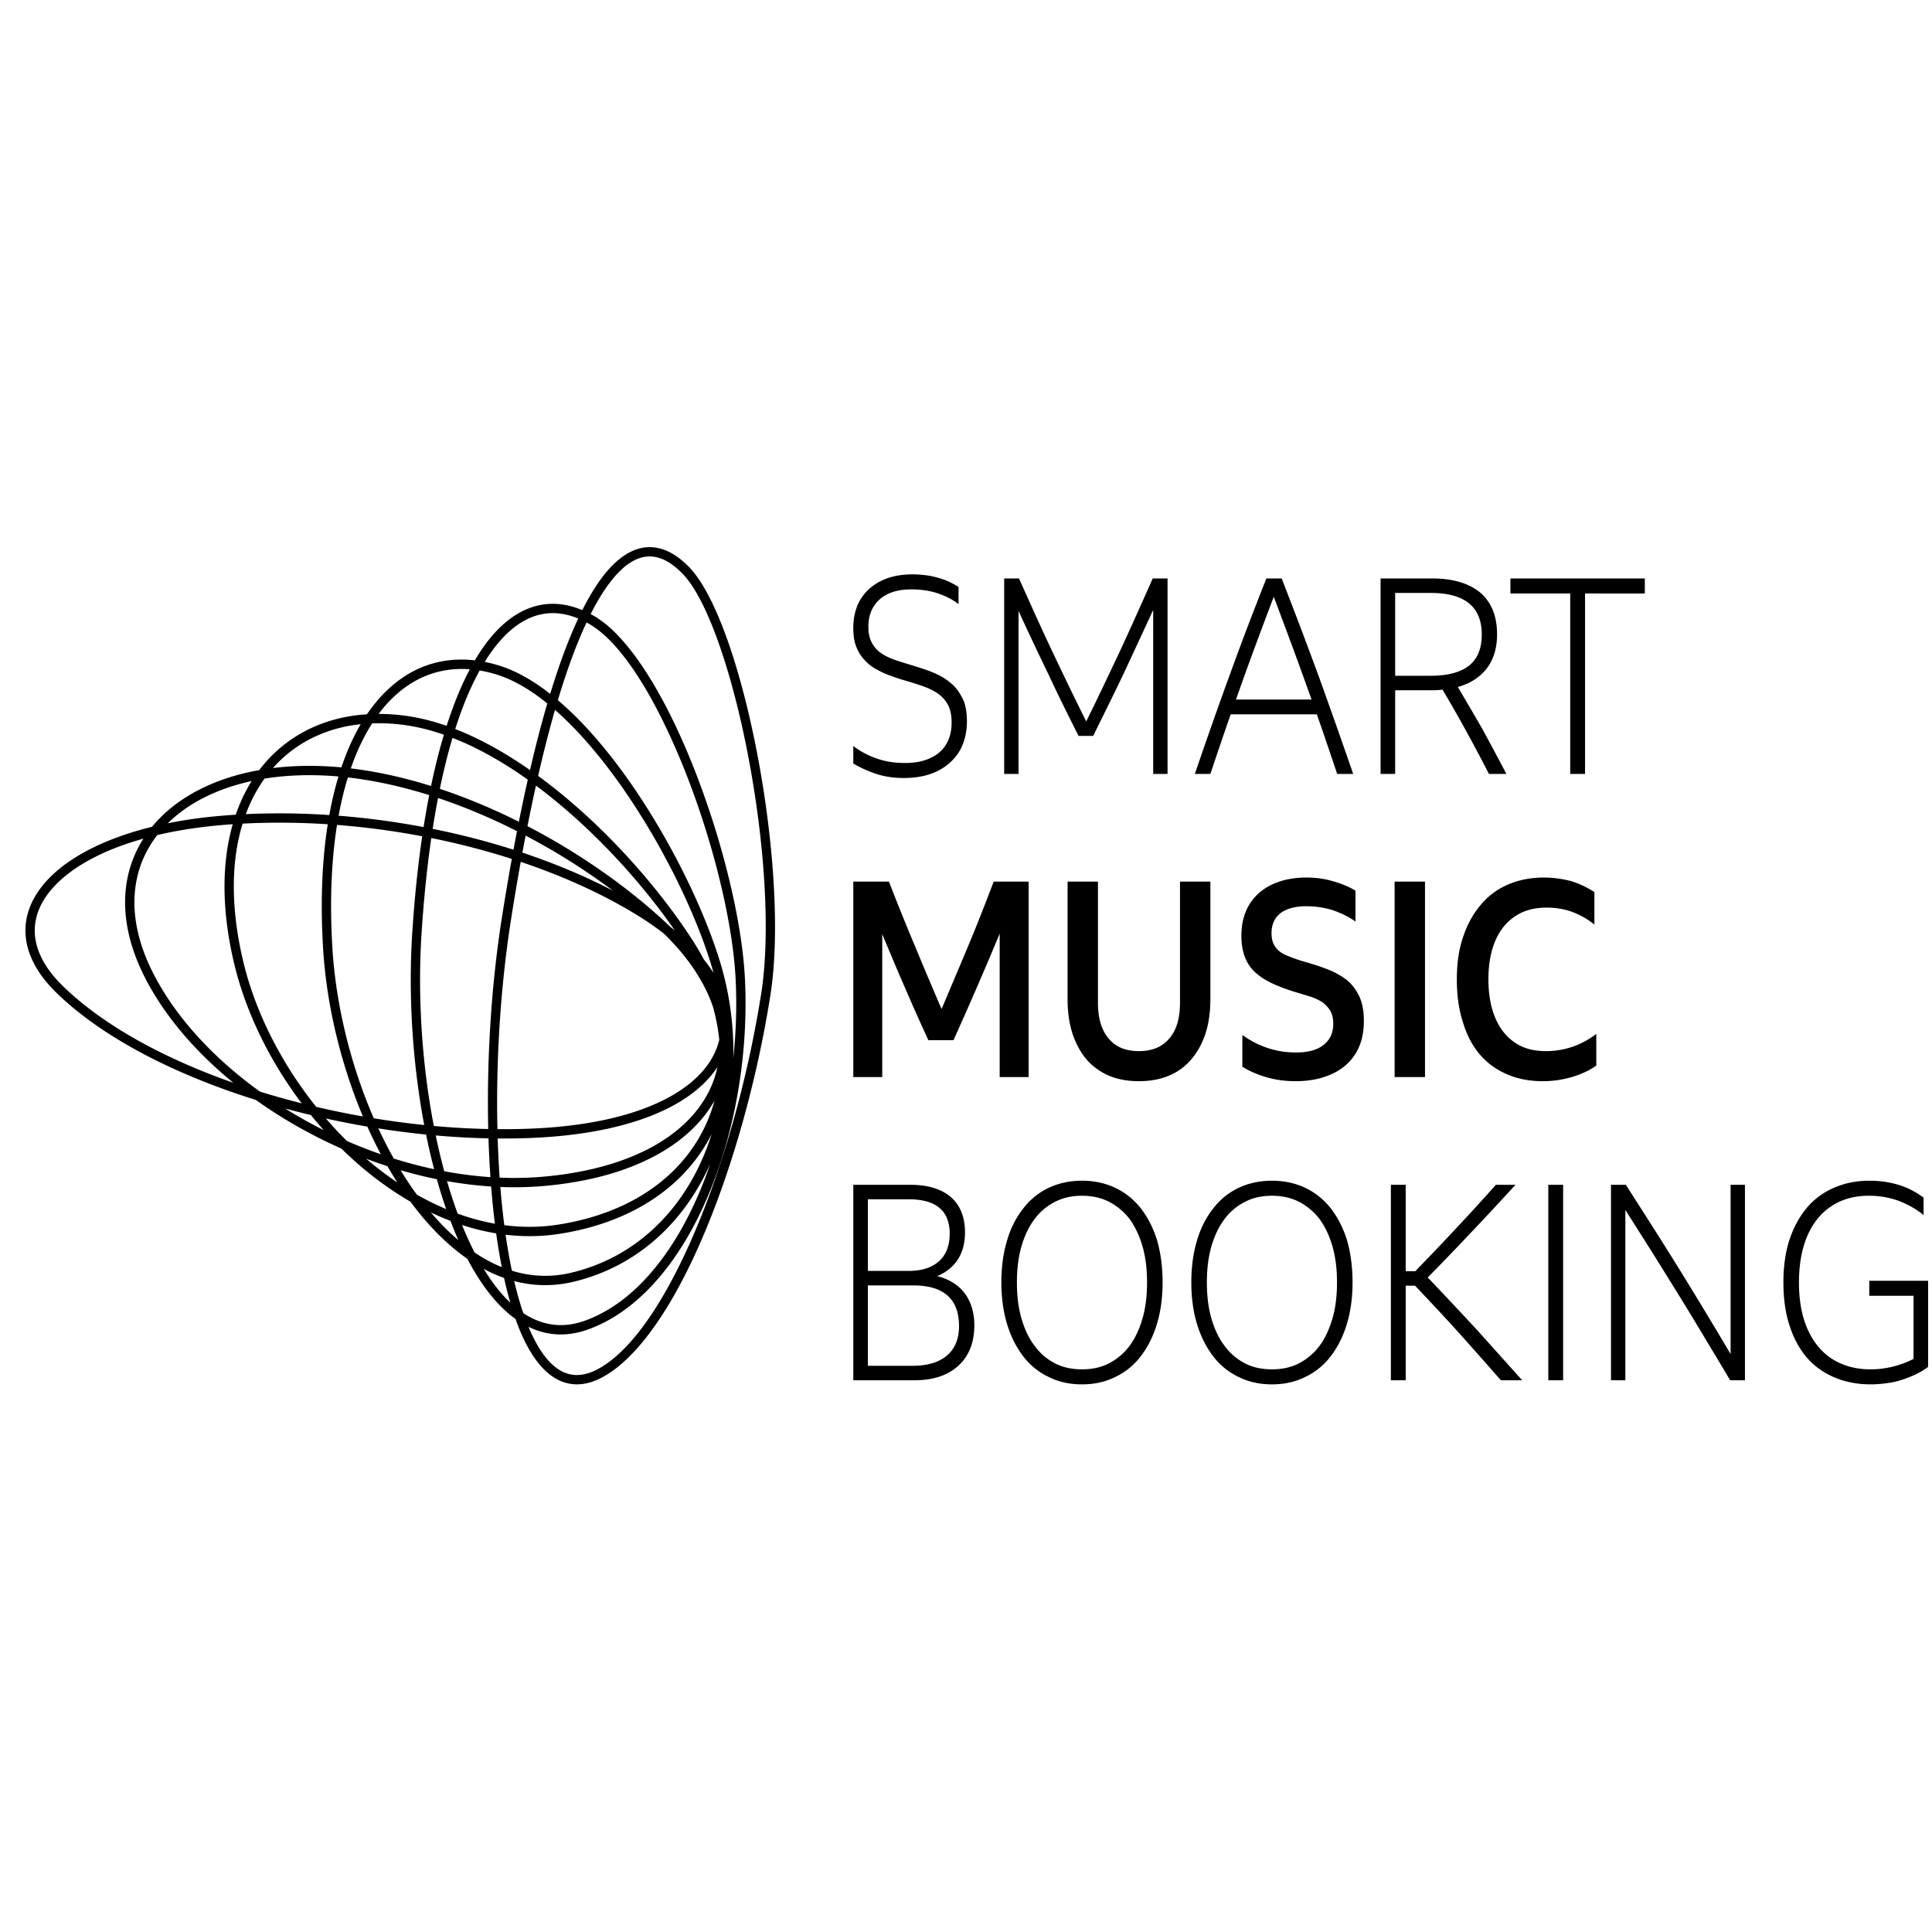
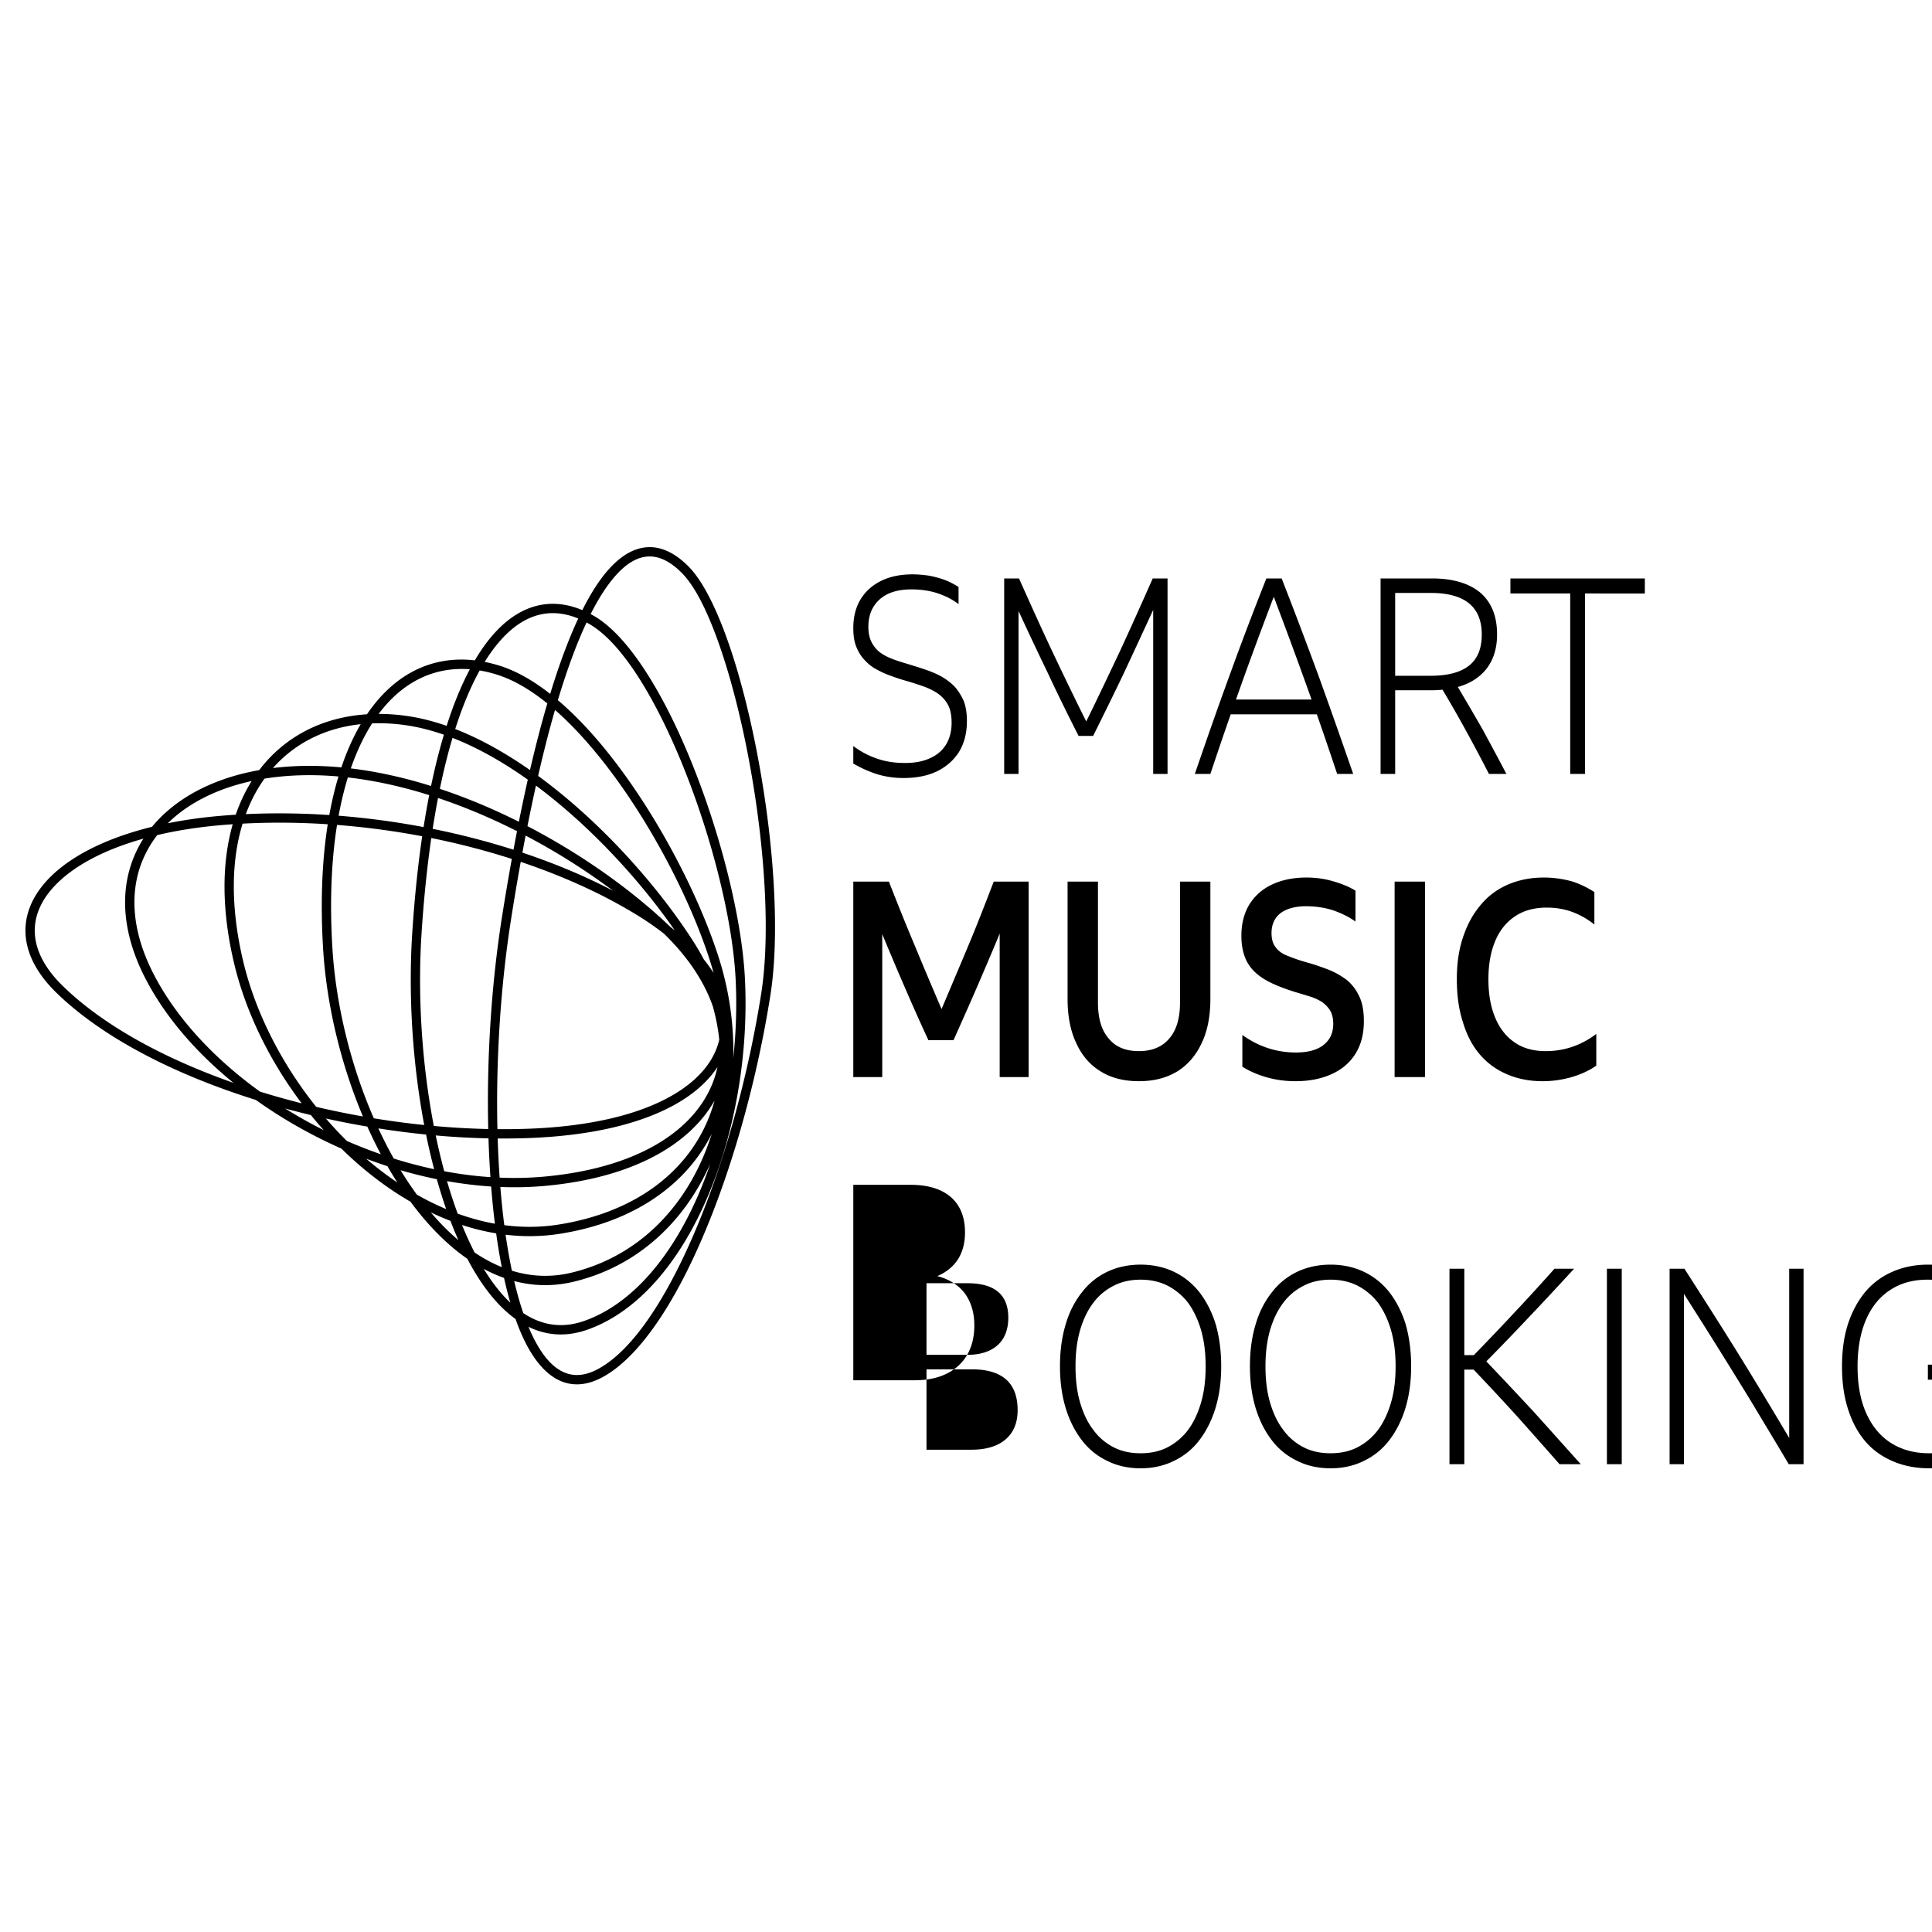
<svg xmlns="http://www.w3.org/2000/svg" width="512" height="512" fill="none" viewBox="0 0 512 512">
-   <path fill="#000" fill-rule="evenodd" d="M159.606 365.003c7.712-4.128 15.341-14.072 22.111-27.462 9.99-19.76 18.207-47.05 22.431-73.709 3.737-23.593-1.397-62.749-9.614-88.972-3.576-11.407-7.768-20.381-12.021-24.69-3.81-3.86-7.664-5.509-11.44-5.113-3.725.39-7.457 2.803-11.057 7.375-1.925 2.446-3.827 5.532-5.697 9.255-3.686-1.548-7.281-2.01-10.731-1.426-4.406.747-8.597 3.205-12.441 7.408-1.854 2.027-3.63 4.472-5.314 7.332-11.35-1.32-21.336 3.608-28.585 14.289-11.892.761-21.85 5.956-28.555 14.796-12.422 2.207-22.268 7.545-28.413 15.026-8.936 2.199-16.308 5.34-21.817 9.101-6.818 4.656-10.819 10.284-11.585 16.253-.77 5.994 1.688 12.407 8.068 18.622 12.236 11.919 31.333 21.679 52.856 28.407 6.953 4.968 14.606 9.327 22.653 12.882 4.185 4.108 8.677 7.814 13.39 10.995a83.57 83.57 0 0 0 4.937 3.09 79.182 79.182 0 0 0 5.196 6.36c3.112 3.416 6.415 6.375 9.877 8.777.154.293.309.584.464.872 3.555 6.574 7.68 11.767 12.303 15.082.774 2.186 1.61 4.195 2.51 6.004 2.936 5.905 6.586 9.724 10.819 10.907 2.912.814 6.133.425 9.655-1.461zM75.558 293.76a126.12 126.12 0 0 0 10.237 5.74 108.373 108.373 0 0 1-3.41-3.997 227.87 227.87 0 0 1-6.827-1.743zm4.393-1.367a215.876 215.876 0 0 1-11.066-3.109c-12.32-8.877-22.352-19.717-28.296-31.384-6.02-11.816-6.336-22.605-2.19-31.288a29.152 29.152 0 0 1 3.282-5.306c4.948-1.168 10.38-2.044 16.241-2.576 1.246-.113 2.497-.212 3.753-.298-2.863 10.021-3.038 22.361.3 36.59 3.049 13.008 9.42 26.028 17.976 37.371zm6.412 4.022a103.326 103.326 0 0 0 5.574 5.961 125.87 125.87 0 0 0 8.994 3.518 122.307 122.307 0 0 1-3.584-7.337 231.972 231.972 0 0 1-10.984-2.142zm9.815-.545a229.739 229.739 0 0 1-12.382-2.54c-9.292-11.612-16.224-25.247-19.418-38.871-3.32-14.161-3.089-26.381-.088-36.186 7.42-.396 14.987-.331 22.567.164-1.488 9.437-1.974 20.342-1.252 32.641.881 14.989 4.655 30.753 10.573 44.792zm4.088 3.165a115.732 115.732 0 0 0 4.087 7.99 117.173 117.173 0 0 0 10.69 2.821c-.78-2.98-1.489-6.048-2.127-9.183a228.114 228.114 0 0 1-12.65-1.628zm12.156-.894a225.916 225.916 0 0 1-13.36-1.781c-6.165-14.136-10.097-30.193-10.992-45.426-.716-12.204-.237-23.004 1.247-32.321 7.571.586 15.14 1.599 22.57 3.006-1.144 7.795-2.033 16.321-2.634 25.572-1.078 16.568.073 34.568 3.169 50.95zm3.05 2.763a164.48 164.48 0 0 0 2.256 9.481c4.076.766 8.168 1.296 12.241 1.569a274.573 274.573 0 0 1-.514-10.279 208.202 208.202 0 0 1-13.983-.771zm13.915-1.699a206.021 206.021 0 0 1-14.418-.817c-3.156-16.362-4.332-34.431-3.253-51.038.594-9.141 1.464-17.564 2.582-25.26a198.232 198.232 0 0 1 21.335 5.534 680.975 680.975 0 0 0-2.654 15.73c-2.796 17.785-4.02 37.507-3.592 55.851zm2.502 2.505c.111 3.526.284 6.994.522 10.377 3.988.166 7.95.081 11.855-.277 24.149-2.215 39.093-11.733 44.352-24.21a26.788 26.788 0 0 0 1.519-4.838c-2.247 3.446-5.615 6.6-10.124 9.301-8.734 5.235-21.817 8.793-39.249 9.506-2.918.119-5.88.165-8.875.141zm58.721-26.163a17.483 17.483 0 0 1-.89 2.756c-1.829 4.395-5.504 8.364-10.975 11.643-8.472 5.076-21.176 8.466-38.081 9.155-2.907.119-5.858.165-8.842.14-.417-18.213.817-37.828 3.596-55.504a693.495 693.495 0 0 1 2.58-15.337c11.225 3.77 21.646 8.486 30.676 14.014a78.409 78.409 0 0 1 7.29 5.023c6.379 6.202 10.689 12.759 12.933 19.231a50.966 50.966 0 0 1 1.713 8.879zm-11.782-28.97a68.461 68.461 0 0 0-1.202-.967 82.361 82.361 0 0 0-.734-.703l-.001-.001c-9.937-9.354-22.858-18.57-37.107-25.971a474.719 474.719 0 0 1 2.248-10.747c14.552 10.811 27.733 25.322 36.796 38.389zm10.27 11.254a39.568 39.568 0 0 0-2.59-3.597 67.95 67.95 0 0 0-2.693-4.625c-9.313-14.574-24.398-31.711-41.205-43.988 1.448-6.342 2.941-12.171 4.471-17.486 4.111 3.6 8.146 7.951 12.008 12.763 13.092 16.316 24.142 37.962 29.213 54.195.282.91.548 1.823.796 2.738zm-26.59-21.746c-7.398-3.88-15.503-7.276-24.064-10.132.281-1.524.565-3.027.85-4.508a173.642 173.642 0 0 1 23.214 14.64zm-26.427-10.902c.309-1.664.62-3.302.934-4.913-6.753-3.418-13.79-6.411-20.933-8.797a227.353 227.353 0 0 0-1.418 8.18 201.568 201.568 0 0 1 21.417 5.53zm-23.824-5.999c.459-2.931.955-5.754 1.486-8.469-7.157-2.25-14.401-3.874-21.553-4.689-.968 3.14-1.791 6.524-2.455 10.147a210.732 210.732 0 0 1 22.522 3.011zm-24.986-3.19c.659-3.64 1.472-7.048 2.428-10.22a88.859 88.859 0 0 0-7.13-.343c-4.39-.03-8.562.285-12.475.916-1.997 2.782-3.662 5.927-4.954 9.411 7.283-.348 14.702-.26 22.13.236zm-24.8-.089c1.119-3.245 2.536-6.223 4.22-8.915-9.244 2.008-16.852 5.88-22.228 11.187 4.128-.836 8.549-1.481 13.237-1.906 1.582-.144 3.172-.265 4.77-.366zM38 222.253a30.91 30.91 0 0 0-1.829 3.294c-4.435 9.287-4.222 20.836 2.217 33.474 5.177 10.162 13.38 19.717 23.478 27.945-18.37-6.448-34.466-15.192-45.197-25.646-4.759-4.637-7.176-9.349-7.435-13.903-.256-4.494 1.608-8.79 5.241-12.642 4.906-5.2 12.957-9.568 23.525-12.522zm67.227 91.071a89.886 89.886 0 0 1-8.188-6.252c1.863.703 3.742 1.362 5.633 1.975a104.643 104.643 0 0 0 2.613 4.316l-.058-.039zm5.231 3.252a93.835 93.835 0 0 1-4.293-6.453c3.176.926 6.38 1.721 9.597 2.374a136.046 136.046 0 0 0 2.482 7.93 72.663 72.663 0 0 1-7.786-3.851zm10.829 5.043a127.368 127.368 0 0 1-2.823-8.608c3.895.692 7.801 1.173 11.69 1.423.269 3.384.602 6.68.999 9.862a59.539 59.539 0 0 1-9.866-2.677zm12.359 3.063a213.87 213.87 0 0 1-1.049-10.121c4.001.158 7.976.067 11.895-.293 23.293-2.135 38.292-10.991 44.857-22.575a41.09 41.09 0 0 1-1.843 5.324c-5.845 13.749-19.283 24.363-39.647 27.53-4.747.739-9.506.752-14.213.135zm6.226-118.064a472.563 472.563 0 0 0-2.365 11.155c-6.764-3.387-13.802-6.353-20.942-8.724 1.003-4.876 2.124-9.379 3.353-13.505 6.735 2.622 13.465 6.462 19.954 11.074zm-22.235-11.915c-1.245 4.159-2.385 8.692-3.406 13.594-7.06-2.208-14.202-3.818-21.259-4.663 1.572-4.542 3.469-8.527 5.648-11.938a49.868 49.868 0 0 1 8.565.443c3.456.47 6.951 1.346 10.452 2.564zm-22.044-2.79c-1.96 3.338-3.68 7.16-5.127 11.453a90.772 90.772 0 0 0-7.88-.405 79.246 79.246 0 0 0-10.255.578c5.84-6.61 13.86-10.623 23.261-11.626zm18.58 129.391a70.488 70.488 0 0 0 1.63 1.854 61.485 61.485 0 0 0 5.674 5.502 102.738 102.738 0 0 1-2.1-5.12 70.796 70.796 0 0 1-5.204-2.236zm8.277 3.327a88.705 88.705 0 0 0 3.314 7.285c2.334 1.574 4.743 2.88 7.215 3.88a159.502 159.502 0 0 1-1.488-8.939 60.732 60.732 0 0 1-9.041-2.226zm11.54 2.581a149.886 149.886 0 0 0 1.666 9.538c5.036 1.554 10.313 1.831 15.753.53 18.757-4.486 31.553-18.819 37.201-36.776-6.648 13.211-20.258 23.354-40.371 26.484-4.757.74-9.526.787-14.249.224zm6.463-123.134c1.487-6.41 3.02-12.297 4.593-17.658-4.41-3.569-8.888-6.227-13.315-7.621a33.78 33.78 0 0 0-4.613-1.115c-2.379 4.294-4.55 9.47-6.479 15.517 6.68 2.602 13.359 6.364 19.814 10.877zm-22.091-11.718c1.847-5.771 3.909-10.771 6.15-14.994-9.461-.729-17.831 3.343-24.164 11.827a53.25 53.25 0 0 1 7.17.499c3.583.487 7.21 1.399 10.844 2.668zm16.877 152.868c-2.532-2.386-4.881-5.417-7.041-8.959a38.402 38.402 0 0 0 5.379 2.394c.508 2.3 1.062 4.494 1.662 6.565zm3.44 2.758c-.892-2.598-1.696-5.441-2.413-8.492 5.048 1.338 10.313 1.48 15.717.188 17.025-4.072 29.404-15.912 36.24-31.249-2.112 6.204-4.676 12.023-7.644 17.266-6.683 11.803-15.403 20.683-25.665 24.33-5.974 2.123-11.396 1.18-16.235-2.043zm56.259-88.745c.364 7.046.144 14.172-.609 21.179.198-8.584-.992-17.428-3.669-26.06v-.002c-5.147-16.475-16.358-38.445-29.646-55.005-4.221-5.26-8.656-9.971-13.174-13.801 2.447-8.156 4.988-15.021 7.605-20.59.255.137.512.281.769.429 7.313 4.24 14.625 15.244 20.946 28.769 9.61 20.563 16.821 46.983 17.778 65.081zm-41.698-95.328c-2.551 5.455-5.038 12.114-7.437 19.976-4.425-3.468-8.909-6.053-13.33-7.445a37.403 37.403 0 0 0-4.026-1.033c1.441-2.331 2.952-4.358 4.524-6.077 3.416-3.736 7.111-5.975 11.028-6.638 2.977-.504 6.069-.093 9.241 1.217zm-13.19 187.701c.415.996.846 1.944 1.292 2.842 2.555 5.139 5.591 8.601 9.273 9.629 2.365.661 4.967.272 7.825-1.258 7.389-3.956 14.588-13.571 21.072-26.4 9.891-19.565 18.015-46.587 22.197-72.981 3.69-23.296-1.417-61.955-9.532-87.847-3.424-10.927-7.349-19.567-11.422-23.695-3.162-3.203-6.291-4.72-9.425-4.392-3.188.335-6.292 2.533-9.373 6.447-1.839 2.335-3.651 5.263-5.43 8.781.308.164.617.336.926.515 7.614 4.415 15.361 15.776 21.944 29.859 9.745 20.852 17.037 47.646 18.007 65.998 1.253 24.28-4.306 49.485-14.677 67.803-7.009 12.378-16.224 21.616-26.986 25.44-5.652 2.009-10.905 1.603-15.691-.741zm99.331-145.43c-2.218 0-4.437-.29-6.719-.942a31.57 31.57 0 0 1-6.529-2.898v-4.637c1.901 1.449 3.993 2.536 6.275 3.333 2.282.797 4.755 1.159 7.48 1.159 2.599 0 4.818-.435 6.656-1.304 1.775-.797 3.233-2.028 4.184-3.622.951-1.594 1.458-3.478 1.458-5.723 0-1.956-.317-3.623-1.014-4.854-.698-1.232-1.585-2.174-2.726-2.971-1.204-.796-2.472-1.376-3.867-1.883a99.51 99.51 0 0 0-4.31-1.377 42.616 42.616 0 0 1-3.994-1.304c-1.331-.434-2.599-1.014-3.803-1.666-1.268-.652-2.282-1.449-3.233-2.463-.951-.942-1.712-2.173-2.282-3.55-.571-1.376-.824-3.043-.824-4.999 0-2.97.634-5.506 1.901-7.606 1.268-2.101 3.106-3.768 5.452-4.927 2.345-1.159 5.134-1.738 8.367-1.738 1.458 0 2.98.144 4.438.362 1.458.29 2.852.652 4.183 1.159 1.332.507 2.473 1.159 3.55 1.811v4.564c-1.458-1.159-3.296-2.101-5.388-2.825-2.092-.725-4.501-1.087-7.1-1.087-3.613 0-6.402.869-8.367 2.608-2.029 1.811-3.043 4.202-3.043 7.317 0 1.666.317 3.043.888 4.13.57 1.086 1.331 2.028 2.345 2.752 1.014.725 2.219 1.304 3.613 1.812 1.067.388 2.208.733 3.423 1.101.374.113.754.228 1.141.348h.001a133.6 133.6 0 0 1 4.247 1.376c1.394.507 2.725 1.087 3.993 1.811 1.205.725 2.346 1.594 3.296 2.608.951 1.087 1.712 2.318 2.346 3.767.57 1.522.824 3.26.824 5.289 0 3.115-.697 5.796-2.029 8.041-1.394 2.246-3.359 3.985-5.831 5.216-2.536 1.232-5.515 1.812-9.002 1.812zm46.452-11.159c-2.789-5.505-5.515-11.011-8.114-16.59a975.96 975.96 0 0 1-7.797-16.517v43.177h-3.803v-51.798h3.93c2.853 6.375 5.705 12.75 8.684 19.053 2.98 6.303 6.022 12.605 9.129 18.836 3.042-6.158 6.022-12.461 9.001-18.764 2.916-6.302 5.768-12.678 8.621-19.125h3.93v51.798h-3.803v-43.467c-2.599 5.651-5.198 11.229-7.797 16.807-2.663 5.579-5.388 11.085-8.114 16.59h-3.867zm63.14-5.723c1.838 5.216 3.613 10.505 5.388 15.793h4.247a2093.695 2093.695 0 0 0-9.128-25.863 1443.006 1443.006 0 0 0-9.825-25.935h-4.057c-3.233 8.186-6.466 16.59-9.572 25.211-3.17 8.621-6.276 17.532-9.382 26.587h4.12c1.775-5.288 3.55-10.577 5.389-15.793h22.82zm-11.41-31.151c3.359 8.91 6.719 17.966 10.015 27.239h-20.031c3.233-9.2 6.593-18.256 10.016-27.239zm32.171 24.776v22.168h-3.866v-51.798h13.692c5.515 0 9.762 1.304 12.741 3.767 2.98 2.608 4.437 6.23 4.437 11.084 0 3.55-.887 6.52-2.662 8.911-1.838 2.391-4.374 4.057-7.733 4.999l.003.005c2.218 3.766 4.435 7.531 6.589 11.296a869.412 869.412 0 0 1 6.276 11.736h-4.628a437.403 437.403 0 0 0-5.958-11.229 332.274 332.274 0 0 0-6.339-11.084c-.888.073-1.839.145-2.79.145h-9.762zm0-3.84h9.382c4.628 0 8.051-.941 10.269-2.753 2.219-1.811 3.297-4.491 3.297-8.186 0-7.317-4.501-11.012-13.503-11.012h-9.445v21.951zm66.166-25.79h-35.626v3.984h15.848v47.814h3.93v-47.814H435.9v-3.984zM246.037 275.66a541.883 541.883 0 0 1-6.275-14.054c-2.029-4.637-3.994-9.346-5.959-14.055v37.889h-7.67v-51.798h9.445a651.066 651.066 0 0 0 6.846 16.952 1270.137 1270.137 0 0 0 7.1 16.807 3839.75 3839.75 0 0 0 7.036-16.662c2.345-5.578 4.564-11.302 6.783-17.097h9.255v51.798h-7.671v-38.034c-1.965 4.782-3.993 9.491-6.022 14.2-1.516 3.52-3.068 6.999-4.628 10.499l-.001.001c-.527 1.182-1.055 2.366-1.583 3.554h-6.656zm45.63 8.259c2.789 1.739 6.149 2.608 10.143 2.608 3.993 0 7.353-.869 10.205-2.608 2.79-1.739 4.945-4.274 6.466-7.534 1.522-3.188 2.282-7.1 2.282-11.664v-31.079h-8.05v32.093c0 4.13-.951 7.317-2.853 9.491-1.902 2.245-4.564 3.332-8.05 3.332-3.487 0-6.149-1.087-7.987-3.332-1.902-2.174-2.853-5.361-2.853-9.491v-32.093h-8.051v31.079c0 4.564.761 8.476 2.282 11.664 1.458 3.26 3.614 5.795 6.466 7.534zm51.64 2.609c-2.472 0-4.881-.29-7.29-.942-2.408-.652-4.69-1.594-6.782-2.898v-8.404c4.374 3.115 9.064 4.637 14.199 4.637 3.17 0 5.642-.652 7.353-2.029 1.712-1.376 2.536-3.187 2.536-5.578 0-1.376-.254-2.463-.761-3.405-.507-.869-1.204-1.594-2.028-2.246a13.245 13.245 0 0 0-2.98-1.449c-1.141-.362-2.345-.724-3.549-1.086-2.219-.652-4.248-1.377-6.086-2.174-1.838-.797-3.486-1.738-4.754-2.825a10.57 10.57 0 0 1-3.106-4.129c-.698-1.667-1.078-3.623-1.078-6.013 0-3.188.697-5.941 2.092-8.259 1.395-2.246 3.36-4.057 5.959-5.289 2.599-1.231 5.641-1.883 9.191-1.883 2.346 0 4.628.289 6.91.941 2.282.652 4.31 1.449 6.085 2.536v8.186c-1.711-1.231-3.676-2.173-5.895-2.97-2.282-.724-4.691-1.087-7.227-1.087-2.852 0-5.134.652-6.719 1.812-1.585 1.231-2.409 3.042-2.409 5.288 0 1.666.381 2.898 1.141 3.84.761 1.014 1.839 1.738 3.233 2.246a41.875 41.875 0 0 0 4.881 1.666 63.35 63.35 0 0 1 5.832 1.956c1.838.724 3.423 1.666 4.881 2.753 1.395 1.159 2.472 2.608 3.296 4.346.824 1.739 1.205 3.913 1.205 6.521 0 3.332-.697 6.157-2.155 8.548-1.458 2.391-3.55 4.202-6.213 5.434-2.789 1.304-6.022 1.956-9.762 1.956zm26.28-52.886h8.051v51.798h-8.051v-51.798zm39.184 52.886c-3.549 0-6.719-.652-9.508-1.884-2.853-1.232-5.198-2.97-7.163-5.288-1.965-2.319-3.423-5.144-4.437-8.549-1.078-3.333-1.585-7.1-1.585-11.302 0-4.129.507-7.824 1.648-11.156 1.078-3.26 2.599-6.086 4.627-8.476a18.947 18.947 0 0 1 7.227-5.434c2.852-1.231 6.022-1.883 9.572-1.883 2.535 0 4.944.362 7.163.941 2.219.652 4.247 1.667 6.212 2.898v8.621c-1.775-1.449-3.74-2.535-5.832-3.332-2.155-.797-4.437-1.159-6.783-1.159-3.232 0-6.022.724-8.304 2.245-2.345 1.522-4.12 3.695-5.324 6.521-1.205 2.825-1.839 6.23-1.839 10.214 0 4.057.634 7.462 1.839 10.288 1.204 2.825 2.916 4.998 5.198 6.52 2.218 1.521 4.944 2.246 8.177 2.246 4.881 0 9.382-1.522 13.375-4.564v8.403c-1.838 1.304-4.057 2.319-6.529 3.043a27.483 27.483 0 0 1-7.734 1.087zm-152.465 72.52c1.268-2.174 1.902-4.782 1.902-7.824 0-3.405-.887-6.231-2.536-8.477-1.711-2.245-4.183-3.767-7.289-4.564 2.408-1.014 4.247-2.535 5.514-4.491 1.205-1.956 1.839-4.275 1.839-7.1 0-4.057-1.268-7.172-3.74-9.346-2.536-2.173-6.086-3.26-10.713-3.26h-15.15v51.799h16.227c3.297 0 6.149-.579 8.495-1.739 2.345-1.159 4.183-2.825 5.451-4.998zm-15.53-22.241h-10.777v-18.981h10.84c7.227 0 10.84 3.043 10.84 9.128 0 3.115-.951 5.579-2.789 7.245-1.902 1.738-4.628 2.608-8.114 2.608zm1.141 25.139h-11.918v-21.3h12.045c8.05 0 12.107 3.623 12.107 10.795 0 3.405-1.078 5.94-3.169 7.752-2.092 1.811-5.135 2.753-9.065 2.753zm44.82 4.926c-3.233 0-6.212-.652-8.811-1.956a18.284 18.284 0 0 1-6.719-5.433c-1.839-2.391-3.296-5.216-4.311-8.549-1.014-3.332-1.521-7.027-1.521-11.084 0-4.129.507-7.824 1.521-11.157.951-3.26 2.409-6.085 4.311-8.476a18.294 18.294 0 0 1 6.719-5.433c2.599-1.232 5.578-1.884 8.811-1.884 3.233 0 6.213.652 8.812 1.884 2.599 1.231 4.881 3.043 6.782 5.433 1.839 2.391 3.297 5.216 4.311 8.476.951 3.333 1.458 7.028 1.458 11.157 0 4.057-.507 7.752-1.522 11.084-1.014 3.333-2.472 6.158-4.31 8.549a18.284 18.284 0 0 1-6.719 5.433c-2.599 1.304-5.579 1.956-8.812 1.956zm0-3.984c2.663 0 5.072-.507 7.163-1.594a15.9 15.9 0 0 0 5.452-4.637c1.458-1.956 2.599-4.419 3.423-7.244.824-2.825 1.204-6.013 1.204-9.563 0-3.55-.38-6.665-1.204-9.563-.824-2.825-1.965-5.216-3.423-7.244a16.494 16.494 0 0 0-5.452-4.564c-2.155-1.087-4.564-1.594-7.163-1.594s-5.007.507-7.099 1.594a15.32 15.32 0 0 0-5.452 4.564c-1.521 2.028-2.662 4.419-3.486 7.244-.824 2.898-1.205 6.013-1.205 9.563 0 3.55.381 6.738 1.205 9.563.824 2.825 1.965 5.288 3.486 7.244 1.458 2.029 3.296 3.55 5.388 4.637 2.092 1.087 4.501 1.594 7.163 1.594zm41.528 2.028c2.599 1.304 5.579 1.956 8.812 1.956 3.233 0 6.212-.652 8.811-1.956a18.284 18.284 0 0 0 6.719-5.433c1.839-2.391 3.297-5.216 4.311-8.549 1.014-3.332 1.521-7.027 1.521-11.084 0-4.129-.507-7.824-1.458-11.157-1.014-3.26-2.472-6.085-4.31-8.476-1.902-2.39-4.184-4.202-6.783-5.433-2.599-1.232-5.578-1.884-8.811-1.884-3.233 0-6.213.652-8.812 1.884a18.294 18.294 0 0 0-6.719 5.433c-1.902 2.391-3.36 5.216-4.31 8.476-1.015 3.333-1.522 7.028-1.522 11.157 0 4.057.507 7.752 1.522 11.084 1.014 3.333 2.472 6.158 4.31 8.549a18.284 18.284 0 0 0 6.719 5.433zm15.975-3.622c-2.092 1.087-4.501 1.594-7.163 1.594-2.663 0-5.072-.507-7.163-1.594-2.092-1.087-3.931-2.608-5.389-4.637-1.521-1.956-2.662-4.419-3.486-7.244-.824-2.825-1.204-6.013-1.204-9.563 0-3.55.38-6.665 1.204-9.563.824-2.825 1.965-5.216 3.486-7.244a15.329 15.329 0 0 1 5.452-4.564c2.092-1.087 4.501-1.594 7.1-1.594 2.599 0 5.007.507 7.163 1.594a16.491 16.491 0 0 1 5.451 4.564c1.458 2.028 2.599 4.419 3.423 7.244.824 2.898 1.205 6.013 1.205 9.563 0 3.55-.381 6.738-1.205 9.563-.824 2.825-1.965 5.288-3.423 7.244a15.897 15.897 0 0 1-5.451 4.637zm30.758-20.575h-2.472v25.066h-3.931v-51.799h3.931v22.893h2.535c3.867-3.984 7.48-7.751 10.967-11.519 3.423-3.622 6.909-7.462 10.396-11.374h5.198c-3.804 4.13-7.607 8.259-11.474 12.316a677.743 677.743 0 0 1-11.791 12.244c4.175 4.349 8.23 8.699 12.224 12.982v.001h.001l.39.419c2.095 2.32 4.208 4.678 6.346 7.066l.008.009.004.005c1.998 2.23 4.017 4.485 6.066 6.757h-5.641c-3.74-4.274-7.417-8.404-11.093-12.533-3.74-4.129-7.607-8.259-11.664-12.533zm35.319-26.733h3.931v51.799h-3.931v-51.799zm48.183 51.799c-1.765-3.004-3.574-6.008-5.401-9.042-1.258-2.088-2.524-4.19-3.79-6.316-2.655-4.397-5.357-8.74-8.025-13.031l-.004-.007-.011-.017-.71-1.141-.632-1.018c-2.253-3.626-4.506-7.175-6.71-10.648l-.007-.011c-.833-1.311-1.658-2.612-2.475-3.903v45.134h-3.803v-51.799h3.93c4.691 7.317 9.382 14.634 14.009 22.096 4.628 7.462 9.192 15.069 13.756 22.748v-44.844h3.803v51.799h-3.93zm48.099-1.086a19.194 19.194 0 0 0 4.374-2.463v-22.821h-15.594v3.985h11.727v16.735c-3.613 1.811-7.417 2.753-11.41 2.753-3.931 0-7.29-.942-10.143-2.753-2.852-1.811-5.008-4.492-6.529-7.897-1.521-3.405-2.282-7.534-2.282-12.388 0-4.781.761-8.911 2.219-12.316 1.458-3.405 3.613-6.085 6.402-7.896 2.726-1.811 6.022-2.753 9.889-2.753 2.726 0 5.325.434 7.797 1.304 2.472.942 4.754 2.173 6.719 3.839v-4.636c-2.028-1.521-4.247-2.681-6.656-3.405-2.409-.725-4.944-1.087-7.67-1.087-3.486 0-6.656.652-9.445 1.884a19.52 19.52 0 0 0-7.227 5.361c-1.965 2.391-3.486 5.216-4.564 8.476-1.077 3.332-1.584 7.1-1.584 11.229 0 4.202.507 7.969 1.584 11.302 1.078 3.405 2.599 6.23 4.564 8.548 1.966 2.318 4.438 4.057 7.29 5.289 2.853 1.231 6.086 1.883 9.699 1.883 1.838 0 3.74-.217 5.578-.507a25.285 25.285 0 0 0 5.262-1.666z" clip-rule="evenodd" />
+   <path fill="#000" fill-rule="evenodd" d="M159.606 365.003c7.712-4.128 15.341-14.072 22.111-27.462 9.99-19.76 18.207-47.05 22.431-73.709 3.737-23.593-1.397-62.749-9.614-88.972-3.576-11.407-7.768-20.381-12.021-24.69-3.81-3.86-7.664-5.509-11.44-5.113-3.725.39-7.457 2.803-11.057 7.375-1.925 2.446-3.827 5.532-5.697 9.255-3.686-1.548-7.281-2.01-10.731-1.426-4.406.747-8.597 3.205-12.441 7.408-1.854 2.027-3.63 4.472-5.314 7.332-11.35-1.32-21.336 3.608-28.585 14.289-11.892.761-21.85 5.956-28.555 14.796-12.422 2.207-22.268 7.545-28.413 15.026-8.936 2.199-16.308 5.34-21.817 9.101-6.818 4.656-10.819 10.284-11.585 16.253-.77 5.994 1.688 12.407 8.068 18.622 12.236 11.919 31.333 21.679 52.856 28.407 6.953 4.968 14.606 9.327 22.653 12.882 4.185 4.108 8.677 7.814 13.39 10.995a83.57 83.57 0 0 0 4.937 3.09 79.182 79.182 0 0 0 5.196 6.36c3.112 3.416 6.415 6.375 9.877 8.777.154.293.309.584.464.872 3.555 6.574 7.68 11.767 12.303 15.082.774 2.186 1.61 4.195 2.51 6.004 2.936 5.905 6.586 9.724 10.819 10.907 2.912.814 6.133.425 9.655-1.461zM75.558 293.76a126.12 126.12 0 0 0 10.237 5.74 108.373 108.373 0 0 1-3.41-3.997 227.87 227.87 0 0 1-6.827-1.743zm4.393-1.367a215.876 215.876 0 0 1-11.066-3.109c-12.32-8.877-22.352-19.717-28.296-31.384-6.02-11.816-6.336-22.605-2.19-31.288a29.152 29.152 0 0 1 3.282-5.306c4.948-1.168 10.38-2.044 16.241-2.576 1.246-.113 2.497-.212 3.753-.298-2.863 10.021-3.038 22.361.3 36.59 3.049 13.008 9.42 26.028 17.976 37.371zm6.412 4.022a103.326 103.326 0 0 0 5.574 5.961 125.87 125.87 0 0 0 8.994 3.518 122.307 122.307 0 0 1-3.584-7.337 231.972 231.972 0 0 1-10.984-2.142zm9.815-.545a229.739 229.739 0 0 1-12.382-2.54c-9.292-11.612-16.224-25.247-19.418-38.871-3.32-14.161-3.089-26.381-.088-36.186 7.42-.396 14.987-.331 22.567.164-1.488 9.437-1.974 20.342-1.252 32.641.881 14.989 4.655 30.753 10.573 44.792zm4.088 3.165a115.732 115.732 0 0 0 4.087 7.99 117.173 117.173 0 0 0 10.69 2.821c-.78-2.98-1.489-6.048-2.127-9.183a228.114 228.114 0 0 1-12.65-1.628zm12.156-.894a225.916 225.916 0 0 1-13.36-1.781c-6.165-14.136-10.097-30.193-10.992-45.426-.716-12.204-.237-23.004 1.247-32.321 7.571.586 15.14 1.599 22.57 3.006-1.144 7.795-2.033 16.321-2.634 25.572-1.078 16.568.073 34.568 3.169 50.95zm3.05 2.763a164.48 164.48 0 0 0 2.256 9.481c4.076.766 8.168 1.296 12.241 1.569a274.573 274.573 0 0 1-.514-10.279 208.202 208.202 0 0 1-13.983-.771zm13.915-1.699a206.021 206.021 0 0 1-14.418-.817c-3.156-16.362-4.332-34.431-3.253-51.038.594-9.141 1.464-17.564 2.582-25.26a198.232 198.232 0 0 1 21.335 5.534 680.975 680.975 0 0 0-2.654 15.73c-2.796 17.785-4.02 37.507-3.592 55.851zm2.502 2.505c.111 3.526.284 6.994.522 10.377 3.988.166 7.95.081 11.855-.277 24.149-2.215 39.093-11.733 44.352-24.21a26.788 26.788 0 0 0 1.519-4.838c-2.247 3.446-5.615 6.6-10.124 9.301-8.734 5.235-21.817 8.793-39.249 9.506-2.918.119-5.88.165-8.875.141zm58.721-26.163a17.483 17.483 0 0 1-.89 2.756c-1.829 4.395-5.504 8.364-10.975 11.643-8.472 5.076-21.176 8.466-38.081 9.155-2.907.119-5.858.165-8.842.14-.417-18.213.817-37.828 3.596-55.504a693.495 693.495 0 0 1 2.58-15.337c11.225 3.77 21.646 8.486 30.676 14.014a78.409 78.409 0 0 1 7.29 5.023c6.379 6.202 10.689 12.759 12.933 19.231a50.966 50.966 0 0 1 1.713 8.879zm-11.782-28.97a68.461 68.461 0 0 0-1.202-.967 82.361 82.361 0 0 0-.734-.703l-.001-.001c-9.937-9.354-22.858-18.57-37.107-25.971a474.719 474.719 0 0 1 2.248-10.747c14.552 10.811 27.733 25.322 36.796 38.389zm10.27 11.254a39.568 39.568 0 0 0-2.59-3.597 67.95 67.95 0 0 0-2.693-4.625c-9.313-14.574-24.398-31.711-41.205-43.988 1.448-6.342 2.941-12.171 4.471-17.486 4.111 3.6 8.146 7.951 12.008 12.763 13.092 16.316 24.142 37.962 29.213 54.195.282.91.548 1.823.796 2.738zm-26.59-21.746c-7.398-3.88-15.503-7.276-24.064-10.132.281-1.524.565-3.027.85-4.508a173.642 173.642 0 0 1 23.214 14.64zm-26.427-10.902c.309-1.664.62-3.302.934-4.913-6.753-3.418-13.79-6.411-20.933-8.797a227.353 227.353 0 0 0-1.418 8.18 201.568 201.568 0 0 1 21.417 5.53zm-23.824-5.999c.459-2.931.955-5.754 1.486-8.469-7.157-2.25-14.401-3.874-21.553-4.689-.968 3.14-1.791 6.524-2.455 10.147a210.732 210.732 0 0 1 22.522 3.011zm-24.986-3.19c.659-3.64 1.472-7.048 2.428-10.22a88.859 88.859 0 0 0-7.13-.343c-4.39-.03-8.562.285-12.475.916-1.997 2.782-3.662 5.927-4.954 9.411 7.283-.348 14.702-.26 22.13.236zm-24.8-.089c1.119-3.245 2.536-6.223 4.22-8.915-9.244 2.008-16.852 5.88-22.228 11.187 4.128-.836 8.549-1.481 13.237-1.906 1.582-.144 3.172-.265 4.77-.366zM38 222.253a30.91 30.91 0 0 0-1.829 3.294c-4.435 9.287-4.222 20.836 2.217 33.474 5.177 10.162 13.38 19.717 23.478 27.945-18.37-6.448-34.466-15.192-45.197-25.646-4.759-4.637-7.176-9.349-7.435-13.903-.256-4.494 1.608-8.79 5.241-12.642 4.906-5.2 12.957-9.568 23.525-12.522zm67.227 91.071a89.886 89.886 0 0 1-8.188-6.252c1.863.703 3.742 1.362 5.633 1.975a104.643 104.643 0 0 0 2.613 4.316l-.058-.039zm5.231 3.252a93.835 93.835 0 0 1-4.293-6.453c3.176.926 6.38 1.721 9.597 2.374a136.046 136.046 0 0 0 2.482 7.93 72.663 72.663 0 0 1-7.786-3.851zm10.829 5.043a127.368 127.368 0 0 1-2.823-8.608c3.895.692 7.801 1.173 11.69 1.423.269 3.384.602 6.68.999 9.862a59.539 59.539 0 0 1-9.866-2.677zm12.359 3.063a213.87 213.87 0 0 1-1.049-10.121c4.001.158 7.976.067 11.895-.293 23.293-2.135 38.292-10.991 44.857-22.575a41.09 41.09 0 0 1-1.843 5.324c-5.845 13.749-19.283 24.363-39.647 27.53-4.747.739-9.506.752-14.213.135zm6.226-118.064a472.563 472.563 0 0 0-2.365 11.155c-6.764-3.387-13.802-6.353-20.942-8.724 1.003-4.876 2.124-9.379 3.353-13.505 6.735 2.622 13.465 6.462 19.954 11.074zm-22.235-11.915c-1.245 4.159-2.385 8.692-3.406 13.594-7.06-2.208-14.202-3.818-21.259-4.663 1.572-4.542 3.469-8.527 5.648-11.938a49.868 49.868 0 0 1 8.565.443c3.456.47 6.951 1.346 10.452 2.564zm-22.044-2.79c-1.96 3.338-3.68 7.16-5.127 11.453a90.772 90.772 0 0 0-7.88-.405 79.246 79.246 0 0 0-10.255.578c5.84-6.61 13.86-10.623 23.261-11.626zm18.58 129.391a70.488 70.488 0 0 0 1.63 1.854 61.485 61.485 0 0 0 5.674 5.502 102.738 102.738 0 0 1-2.1-5.12 70.796 70.796 0 0 1-5.204-2.236zm8.277 3.327a88.705 88.705 0 0 0 3.314 7.285c2.334 1.574 4.743 2.88 7.215 3.88a159.502 159.502 0 0 1-1.488-8.939 60.732 60.732 0 0 1-9.041-2.226zm11.54 2.581a149.886 149.886 0 0 0 1.666 9.538c5.036 1.554 10.313 1.831 15.753.53 18.757-4.486 31.553-18.819 37.201-36.776-6.648 13.211-20.258 23.354-40.371 26.484-4.757.74-9.526.787-14.249.224zm6.463-123.134c1.487-6.41 3.02-12.297 4.593-17.658-4.41-3.569-8.888-6.227-13.315-7.621a33.78 33.78 0 0 0-4.613-1.115c-2.379 4.294-4.55 9.47-6.479 15.517 6.68 2.602 13.359 6.364 19.814 10.877zm-22.091-11.718c1.847-5.771 3.909-10.771 6.15-14.994-9.461-.729-17.831 3.343-24.164 11.827a53.25 53.25 0 0 1 7.17.499c3.583.487 7.21 1.399 10.844 2.668zm16.877 152.868c-2.532-2.386-4.881-5.417-7.041-8.959a38.402 38.402 0 0 0 5.379 2.394c.508 2.3 1.062 4.494 1.662 6.565zm3.44 2.758c-.892-2.598-1.696-5.441-2.413-8.492 5.048 1.338 10.313 1.48 15.717.188 17.025-4.072 29.404-15.912 36.24-31.249-2.112 6.204-4.676 12.023-7.644 17.266-6.683 11.803-15.403 20.683-25.665 24.33-5.974 2.123-11.396 1.18-16.235-2.043zm56.259-88.745c.364 7.046.144 14.172-.609 21.179.198-8.584-.992-17.428-3.669-26.06v-.002c-5.147-16.475-16.358-38.445-29.646-55.005-4.221-5.26-8.656-9.971-13.174-13.801 2.447-8.156 4.988-15.021 7.605-20.59.255.137.512.281.769.429 7.313 4.24 14.625 15.244 20.946 28.769 9.61 20.563 16.821 46.983 17.778 65.081zm-41.698-95.328c-2.551 5.455-5.038 12.114-7.437 19.976-4.425-3.468-8.909-6.053-13.33-7.445a37.403 37.403 0 0 0-4.026-1.033c1.441-2.331 2.952-4.358 4.524-6.077 3.416-3.736 7.111-5.975 11.028-6.638 2.977-.504 6.069-.093 9.241 1.217zm-13.19 187.701c.415.996.846 1.944 1.292 2.842 2.555 5.139 5.591 8.601 9.273 9.629 2.365.661 4.967.272 7.825-1.258 7.389-3.956 14.588-13.571 21.072-26.4 9.891-19.565 18.015-46.587 22.197-72.981 3.69-23.296-1.417-61.955-9.532-87.847-3.424-10.927-7.349-19.567-11.422-23.695-3.162-3.203-6.291-4.72-9.425-4.392-3.188.335-6.292 2.533-9.373 6.447-1.839 2.335-3.651 5.263-5.43 8.781.308.164.617.336.926.515 7.614 4.415 15.361 15.776 21.944 29.859 9.745 20.852 17.037 47.646 18.007 65.998 1.253 24.28-4.306 49.485-14.677 67.803-7.009 12.378-16.224 21.616-26.986 25.44-5.652 2.009-10.905 1.603-15.691-.741zm99.331-145.43c-2.218 0-4.437-.29-6.719-.942a31.57 31.57 0 0 1-6.529-2.898v-4.637c1.901 1.449 3.993 2.536 6.275 3.333 2.282.797 4.755 1.159 7.48 1.159 2.599 0 4.818-.435 6.656-1.304 1.775-.797 3.233-2.028 4.184-3.622.951-1.594 1.458-3.478 1.458-5.723 0-1.956-.317-3.623-1.014-4.854-.698-1.232-1.585-2.174-2.726-2.971-1.204-.796-2.472-1.376-3.867-1.883a99.51 99.51 0 0 0-4.31-1.377 42.616 42.616 0 0 1-3.994-1.304c-1.331-.434-2.599-1.014-3.803-1.666-1.268-.652-2.282-1.449-3.233-2.463-.951-.942-1.712-2.173-2.282-3.55-.571-1.376-.824-3.043-.824-4.999 0-2.97.634-5.506 1.901-7.606 1.268-2.101 3.106-3.768 5.452-4.927 2.345-1.159 5.134-1.738 8.367-1.738 1.458 0 2.98.144 4.438.362 1.458.29 2.852.652 4.183 1.159 1.332.507 2.473 1.159 3.55 1.811v4.564c-1.458-1.159-3.296-2.101-5.388-2.825-2.092-.725-4.501-1.087-7.1-1.087-3.613 0-6.402.869-8.367 2.608-2.029 1.811-3.043 4.202-3.043 7.317 0 1.666.317 3.043.888 4.13.57 1.086 1.331 2.028 2.345 2.752 1.014.725 2.219 1.304 3.613 1.812 1.067.388 2.208.733 3.423 1.101.374.113.754.228 1.141.348h.001a133.6 133.6 0 0 1 4.247 1.376c1.394.507 2.725 1.087 3.993 1.811 1.205.725 2.346 1.594 3.296 2.608.951 1.087 1.712 2.318 2.346 3.767.57 1.522.824 3.26.824 5.289 0 3.115-.697 5.796-2.029 8.041-1.394 2.246-3.359 3.985-5.831 5.216-2.536 1.232-5.515 1.812-9.002 1.812zm46.452-11.159c-2.789-5.505-5.515-11.011-8.114-16.59a975.96 975.96 0 0 1-7.797-16.517v43.177h-3.803v-51.798h3.93c2.853 6.375 5.705 12.75 8.684 19.053 2.98 6.303 6.022 12.605 9.129 18.836 3.042-6.158 6.022-12.461 9.001-18.764 2.916-6.302 5.768-12.678 8.621-19.125h3.93v51.798h-3.803v-43.467c-2.599 5.651-5.198 11.229-7.797 16.807-2.663 5.579-5.388 11.085-8.114 16.59h-3.867zm63.14-5.723c1.838 5.216 3.613 10.505 5.388 15.793h4.247a2093.695 2093.695 0 0 0-9.128-25.863 1443.006 1443.006 0 0 0-9.825-25.935h-4.057c-3.233 8.186-6.466 16.59-9.572 25.211-3.17 8.621-6.276 17.532-9.382 26.587h4.12c1.775-5.288 3.55-10.577 5.389-15.793h22.82zm-11.41-31.151c3.359 8.91 6.719 17.966 10.015 27.239h-20.031c3.233-9.2 6.593-18.256 10.016-27.239zm32.171 24.776v22.168h-3.866v-51.798h13.692c5.515 0 9.762 1.304 12.741 3.767 2.98 2.608 4.437 6.23 4.437 11.084 0 3.55-.887 6.52-2.662 8.911-1.838 2.391-4.374 4.057-7.733 4.999l.003.005c2.218 3.766 4.435 7.531 6.589 11.296a869.412 869.412 0 0 1 6.276 11.736h-4.628a437.403 437.403 0 0 0-5.958-11.229 332.274 332.274 0 0 0-6.339-11.084c-.888.073-1.839.145-2.79.145h-9.762zm0-3.84h9.382c4.628 0 8.051-.941 10.269-2.753 2.219-1.811 3.297-4.491 3.297-8.186 0-7.317-4.501-11.012-13.503-11.012h-9.445v21.951zm66.166-25.79h-35.626v3.984h15.848v47.814h3.93v-47.814H435.9v-3.984zM246.037 275.66a541.883 541.883 0 0 1-6.275-14.054c-2.029-4.637-3.994-9.346-5.959-14.055v37.889h-7.67v-51.798h9.445a651.066 651.066 0 0 0 6.846 16.952 1270.137 1270.137 0 0 0 7.1 16.807 3839.75 3839.75 0 0 0 7.036-16.662c2.345-5.578 4.564-11.302 6.783-17.097h9.255v51.798h-7.671v-38.034c-1.965 4.782-3.993 9.491-6.022 14.2-1.516 3.52-3.068 6.999-4.628 10.499l-.001.001c-.527 1.182-1.055 2.366-1.583 3.554h-6.656zm45.63 8.259c2.789 1.739 6.149 2.608 10.143 2.608 3.993 0 7.353-.869 10.205-2.608 2.79-1.739 4.945-4.274 6.466-7.534 1.522-3.188 2.282-7.1 2.282-11.664v-31.079h-8.05v32.093c0 4.13-.951 7.317-2.853 9.491-1.902 2.245-4.564 3.332-8.05 3.332-3.487 0-6.149-1.087-7.987-3.332-1.902-2.174-2.853-5.361-2.853-9.491v-32.093h-8.051v31.079c0 4.564.761 8.476 2.282 11.664 1.458 3.26 3.614 5.795 6.466 7.534zm51.64 2.609c-2.472 0-4.881-.29-7.29-.942-2.408-.652-4.69-1.594-6.782-2.898v-8.404c4.374 3.115 9.064 4.637 14.199 4.637 3.17 0 5.642-.652 7.353-2.029 1.712-1.376 2.536-3.187 2.536-5.578 0-1.376-.254-2.463-.761-3.405-.507-.869-1.204-1.594-2.028-2.246a13.245 13.245 0 0 0-2.98-1.449c-1.141-.362-2.345-.724-3.549-1.086-2.219-.652-4.248-1.377-6.086-2.174-1.838-.797-3.486-1.738-4.754-2.825a10.57 10.57 0 0 1-3.106-4.129c-.698-1.667-1.078-3.623-1.078-6.013 0-3.188.697-5.941 2.092-8.259 1.395-2.246 3.36-4.057 5.959-5.289 2.599-1.231 5.641-1.883 9.191-1.883 2.346 0 4.628.289 6.91.941 2.282.652 4.31 1.449 6.085 2.536v8.186c-1.711-1.231-3.676-2.173-5.895-2.97-2.282-.724-4.691-1.087-7.227-1.087-2.852 0-5.134.652-6.719 1.812-1.585 1.231-2.409 3.042-2.409 5.288 0 1.666.381 2.898 1.141 3.84.761 1.014 1.839 1.738 3.233 2.246a41.875 41.875 0 0 0 4.881 1.666 63.35 63.35 0 0 1 5.832 1.956c1.838.724 3.423 1.666 4.881 2.753 1.395 1.159 2.472 2.608 3.296 4.346.824 1.739 1.205 3.913 1.205 6.521 0 3.332-.697 6.157-2.155 8.548-1.458 2.391-3.55 4.202-6.213 5.434-2.789 1.304-6.022 1.956-9.762 1.956zm26.28-52.886h8.051v51.798h-8.051v-51.798zm39.184 52.886c-3.549 0-6.719-.652-9.508-1.884-2.853-1.232-5.198-2.97-7.163-5.288-1.965-2.319-3.423-5.144-4.437-8.549-1.078-3.333-1.585-7.1-1.585-11.302 0-4.129.507-7.824 1.648-11.156 1.078-3.26 2.599-6.086 4.627-8.476a18.947 18.947 0 0 1 7.227-5.434c2.852-1.231 6.022-1.883 9.572-1.883 2.535 0 4.944.362 7.163.941 2.219.652 4.247 1.667 6.212 2.898v8.621c-1.775-1.449-3.74-2.535-5.832-3.332-2.155-.797-4.437-1.159-6.783-1.159-3.232 0-6.022.724-8.304 2.245-2.345 1.522-4.12 3.695-5.324 6.521-1.205 2.825-1.839 6.23-1.839 10.214 0 4.057.634 7.462 1.839 10.288 1.204 2.825 2.916 4.998 5.198 6.52 2.218 1.521 4.944 2.246 8.177 2.246 4.881 0 9.382-1.522 13.375-4.564v8.403c-1.838 1.304-4.057 2.319-6.529 3.043a27.483 27.483 0 0 1-7.734 1.087zm-152.465 72.52c1.268-2.174 1.902-4.782 1.902-7.824 0-3.405-.887-6.231-2.536-8.477-1.711-2.245-4.183-3.767-7.289-4.564 2.408-1.014 4.247-2.535 5.514-4.491 1.205-1.956 1.839-4.275 1.839-7.1 0-4.057-1.268-7.172-3.74-9.346-2.536-2.173-6.086-3.26-10.713-3.26h-15.15v51.799h16.227c3.297 0 6.149-.579 8.495-1.739 2.345-1.159 4.183-2.825 5.451-4.998zh-10.777v-18.981h10.84c7.227 0 10.84 3.043 10.84 9.128 0 3.115-.951 5.579-2.789 7.245-1.902 1.738-4.628 2.608-8.114 2.608zm1.141 25.139h-11.918v-21.3h12.045c8.05 0 12.107 3.623 12.107 10.795 0 3.405-1.078 5.94-3.169 7.752-2.092 1.811-5.135 2.753-9.065 2.753zm44.82 4.926c-3.233 0-6.212-.652-8.811-1.956a18.284 18.284 0 0 1-6.719-5.433c-1.839-2.391-3.296-5.216-4.311-8.549-1.014-3.332-1.521-7.027-1.521-11.084 0-4.129.507-7.824 1.521-11.157.951-3.26 2.409-6.085 4.311-8.476a18.294 18.294 0 0 1 6.719-5.433c2.599-1.232 5.578-1.884 8.811-1.884 3.233 0 6.213.652 8.812 1.884 2.599 1.231 4.881 3.043 6.782 5.433 1.839 2.391 3.297 5.216 4.311 8.476.951 3.333 1.458 7.028 1.458 11.157 0 4.057-.507 7.752-1.522 11.084-1.014 3.333-2.472 6.158-4.31 8.549a18.284 18.284 0 0 1-6.719 5.433c-2.599 1.304-5.579 1.956-8.812 1.956zm0-3.984c2.663 0 5.072-.507 7.163-1.594a15.9 15.9 0 0 0 5.452-4.637c1.458-1.956 2.599-4.419 3.423-7.244.824-2.825 1.204-6.013 1.204-9.563 0-3.55-.38-6.665-1.204-9.563-.824-2.825-1.965-5.216-3.423-7.244a16.494 16.494 0 0 0-5.452-4.564c-2.155-1.087-4.564-1.594-7.163-1.594s-5.007.507-7.099 1.594a15.32 15.32 0 0 0-5.452 4.564c-1.521 2.028-2.662 4.419-3.486 7.244-.824 2.898-1.205 6.013-1.205 9.563 0 3.55.381 6.738 1.205 9.563.824 2.825 1.965 5.288 3.486 7.244 1.458 2.029 3.296 3.55 5.388 4.637 2.092 1.087 4.501 1.594 7.163 1.594zm41.528 2.028c2.599 1.304 5.579 1.956 8.812 1.956 3.233 0 6.212-.652 8.811-1.956a18.284 18.284 0 0 0 6.719-5.433c1.839-2.391 3.297-5.216 4.311-8.549 1.014-3.332 1.521-7.027 1.521-11.084 0-4.129-.507-7.824-1.458-11.157-1.014-3.26-2.472-6.085-4.31-8.476-1.902-2.39-4.184-4.202-6.783-5.433-2.599-1.232-5.578-1.884-8.811-1.884-3.233 0-6.213.652-8.812 1.884a18.294 18.294 0 0 0-6.719 5.433c-1.902 2.391-3.36 5.216-4.31 8.476-1.015 3.333-1.522 7.028-1.522 11.157 0 4.057.507 7.752 1.522 11.084 1.014 3.333 2.472 6.158 4.31 8.549a18.284 18.284 0 0 0 6.719 5.433zm15.975-3.622c-2.092 1.087-4.501 1.594-7.163 1.594-2.663 0-5.072-.507-7.163-1.594-2.092-1.087-3.931-2.608-5.389-4.637-1.521-1.956-2.662-4.419-3.486-7.244-.824-2.825-1.204-6.013-1.204-9.563 0-3.55.38-6.665 1.204-9.563.824-2.825 1.965-5.216 3.486-7.244a15.329 15.329 0 0 1 5.452-4.564c2.092-1.087 4.501-1.594 7.1-1.594 2.599 0 5.007.507 7.163 1.594a16.491 16.491 0 0 1 5.451 4.564c1.458 2.028 2.599 4.419 3.423 7.244.824 2.898 1.205 6.013 1.205 9.563 0 3.55-.381 6.738-1.205 9.563-.824 2.825-1.965 5.288-3.423 7.244a15.897 15.897 0 0 1-5.451 4.637zm30.758-20.575h-2.472v25.066h-3.931v-51.799h3.931v22.893h2.535c3.867-3.984 7.48-7.751 10.967-11.519 3.423-3.622 6.909-7.462 10.396-11.374h5.198c-3.804 4.13-7.607 8.259-11.474 12.316a677.743 677.743 0 0 1-11.791 12.244c4.175 4.349 8.23 8.699 12.224 12.982v.001h.001l.39.419c2.095 2.32 4.208 4.678 6.346 7.066l.008.009.004.005c1.998 2.23 4.017 4.485 6.066 6.757h-5.641c-3.74-4.274-7.417-8.404-11.093-12.533-3.74-4.129-7.607-8.259-11.664-12.533zm35.319-26.733h3.931v51.799h-3.931v-51.799zm48.183 51.799c-1.765-3.004-3.574-6.008-5.401-9.042-1.258-2.088-2.524-4.19-3.79-6.316-2.655-4.397-5.357-8.74-8.025-13.031l-.004-.007-.011-.017-.71-1.141-.632-1.018c-2.253-3.626-4.506-7.175-6.71-10.648l-.007-.011c-.833-1.311-1.658-2.612-2.475-3.903v45.134h-3.803v-51.799h3.93c4.691 7.317 9.382 14.634 14.009 22.096 4.628 7.462 9.192 15.069 13.756 22.748v-44.844h3.803v51.799h-3.93zm48.099-1.086a19.194 19.194 0 0 0 4.374-2.463v-22.821h-15.594v3.985h11.727v16.735c-3.613 1.811-7.417 2.753-11.41 2.753-3.931 0-7.29-.942-10.143-2.753-2.852-1.811-5.008-4.492-6.529-7.897-1.521-3.405-2.282-7.534-2.282-12.388 0-4.781.761-8.911 2.219-12.316 1.458-3.405 3.613-6.085 6.402-7.896 2.726-1.811 6.022-2.753 9.889-2.753 2.726 0 5.325.434 7.797 1.304 2.472.942 4.754 2.173 6.719 3.839v-4.636c-2.028-1.521-4.247-2.681-6.656-3.405-2.409-.725-4.944-1.087-7.67-1.087-3.486 0-6.656.652-9.445 1.884a19.52 19.52 0 0 0-7.227 5.361c-1.965 2.391-3.486 5.216-4.564 8.476-1.077 3.332-1.584 7.1-1.584 11.229 0 4.202.507 7.969 1.584 11.302 1.078 3.405 2.599 6.23 4.564 8.548 1.966 2.318 4.438 4.057 7.29 5.289 2.853 1.231 6.086 1.883 9.699 1.883 1.838 0 3.74-.217 5.578-.507a25.285 25.285 0 0 0 5.262-1.666z" clip-rule="evenodd" />
</svg>